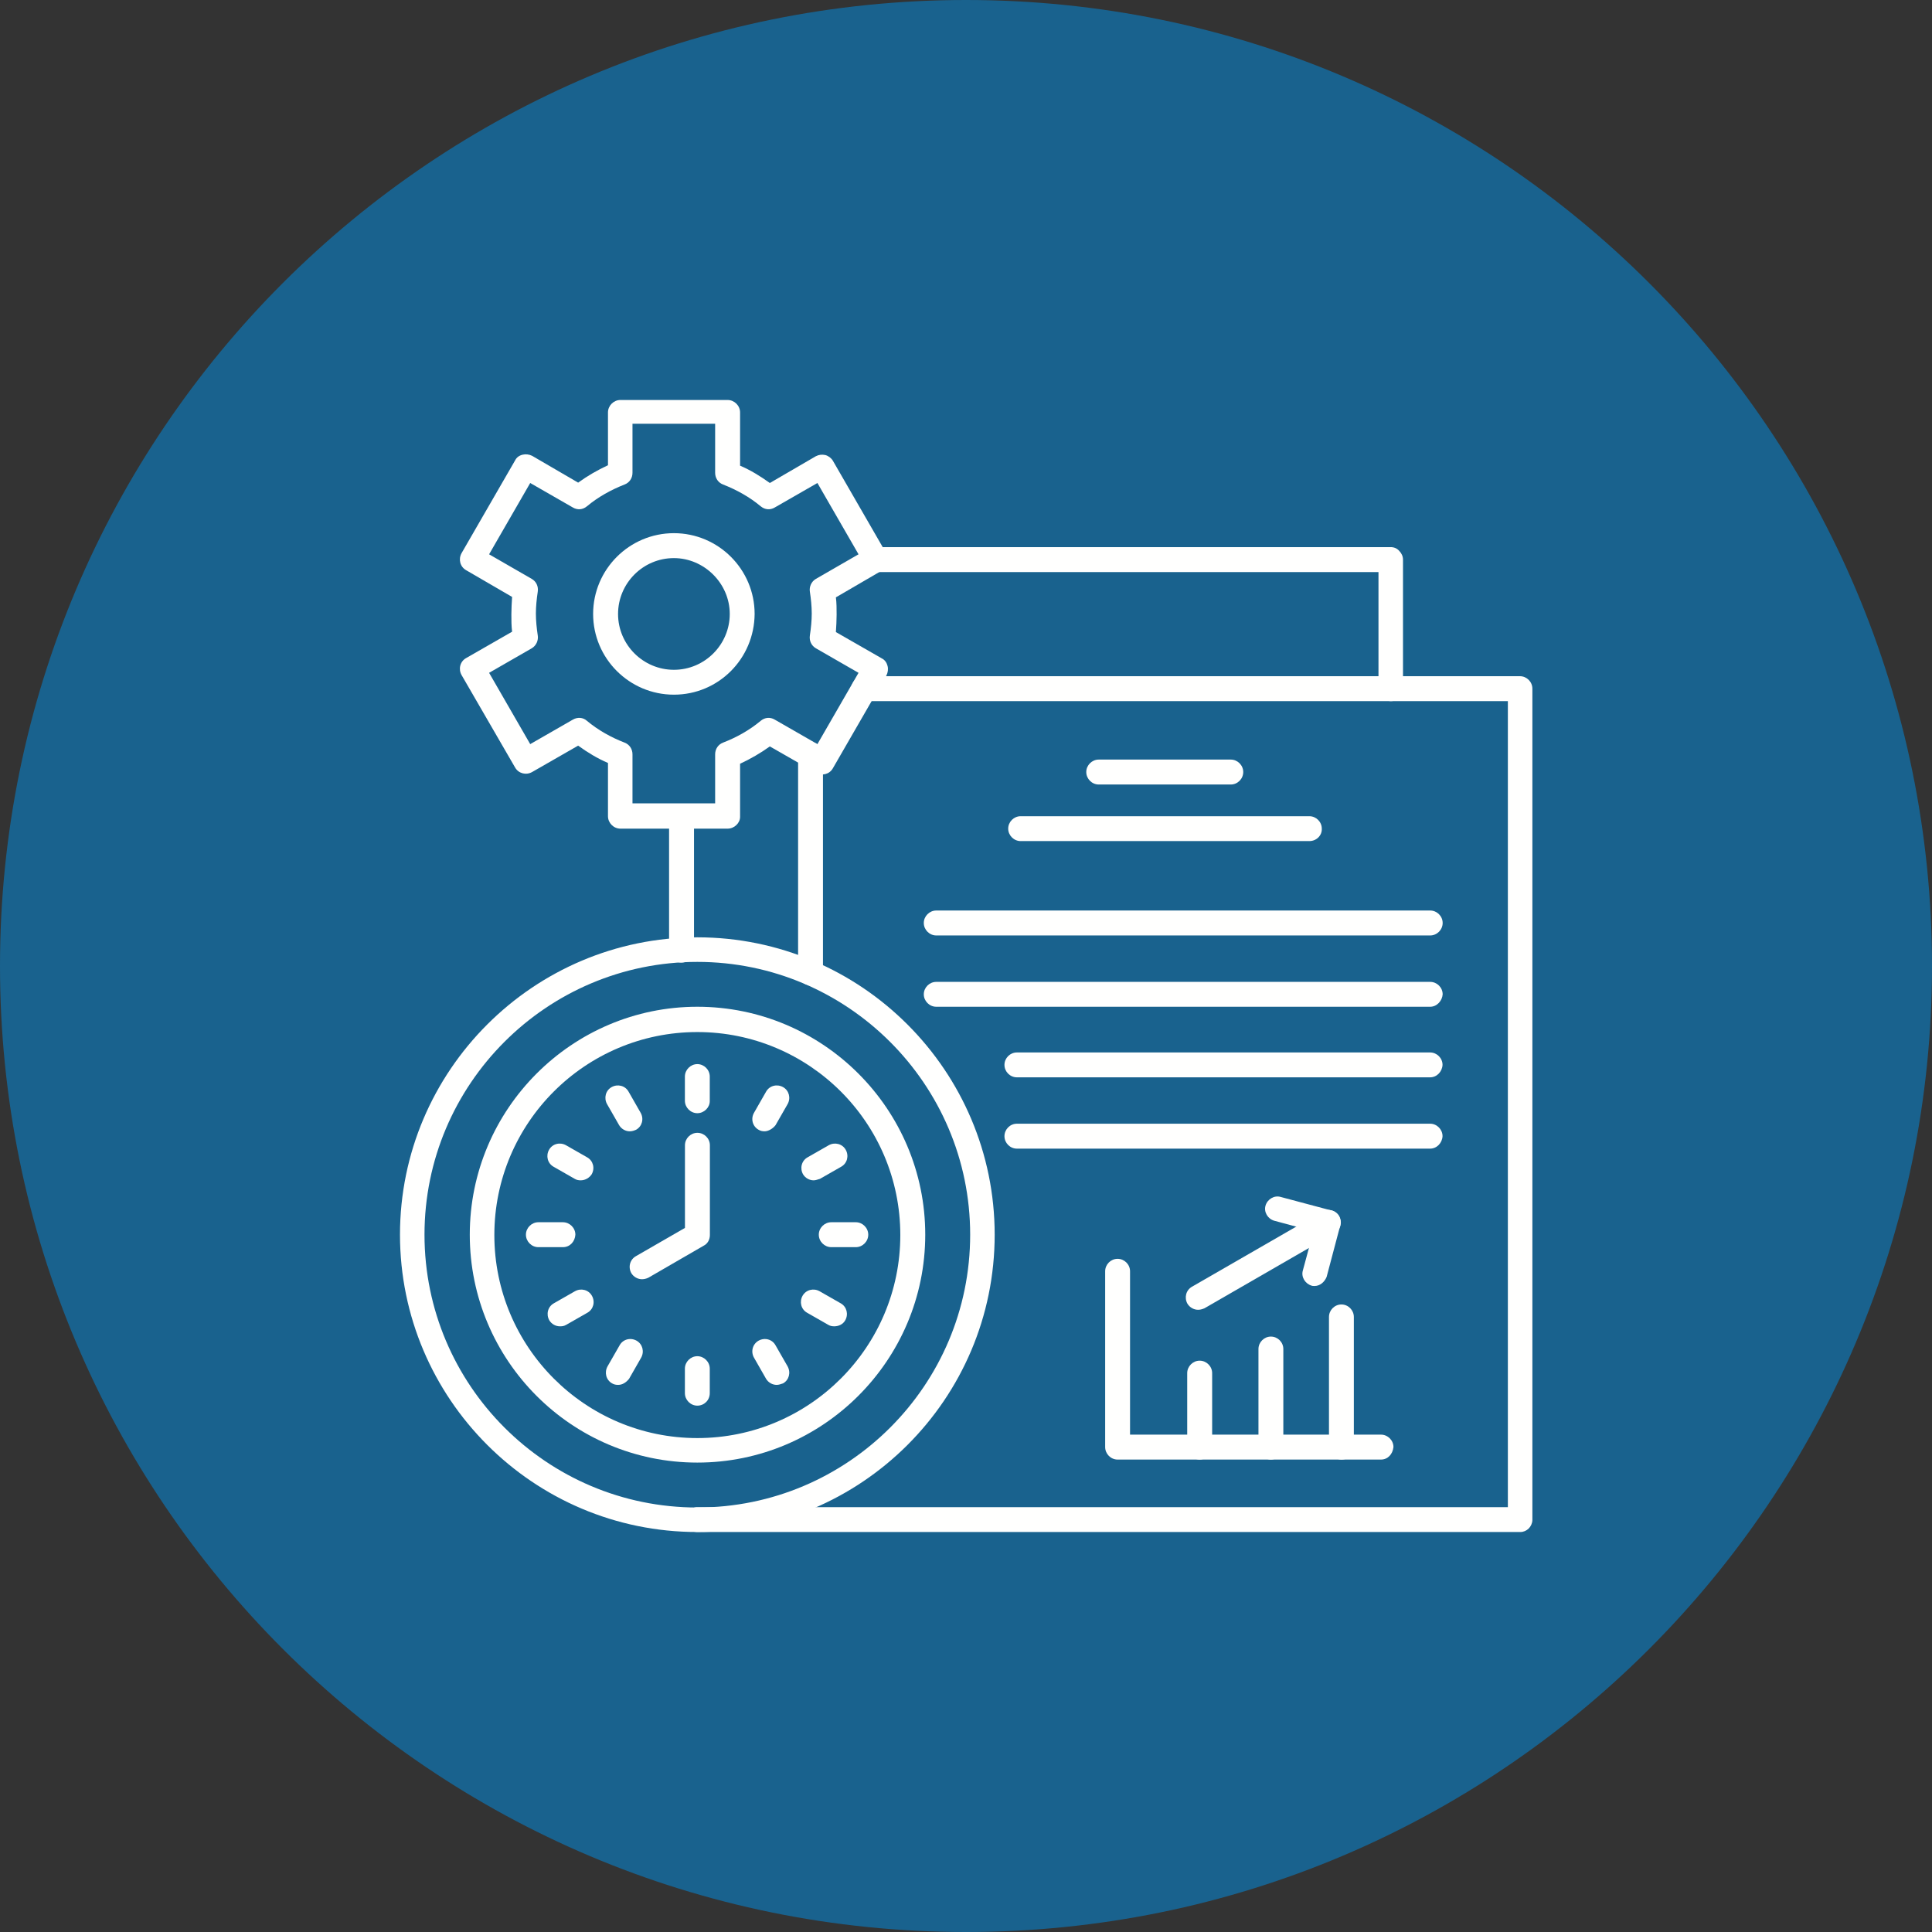
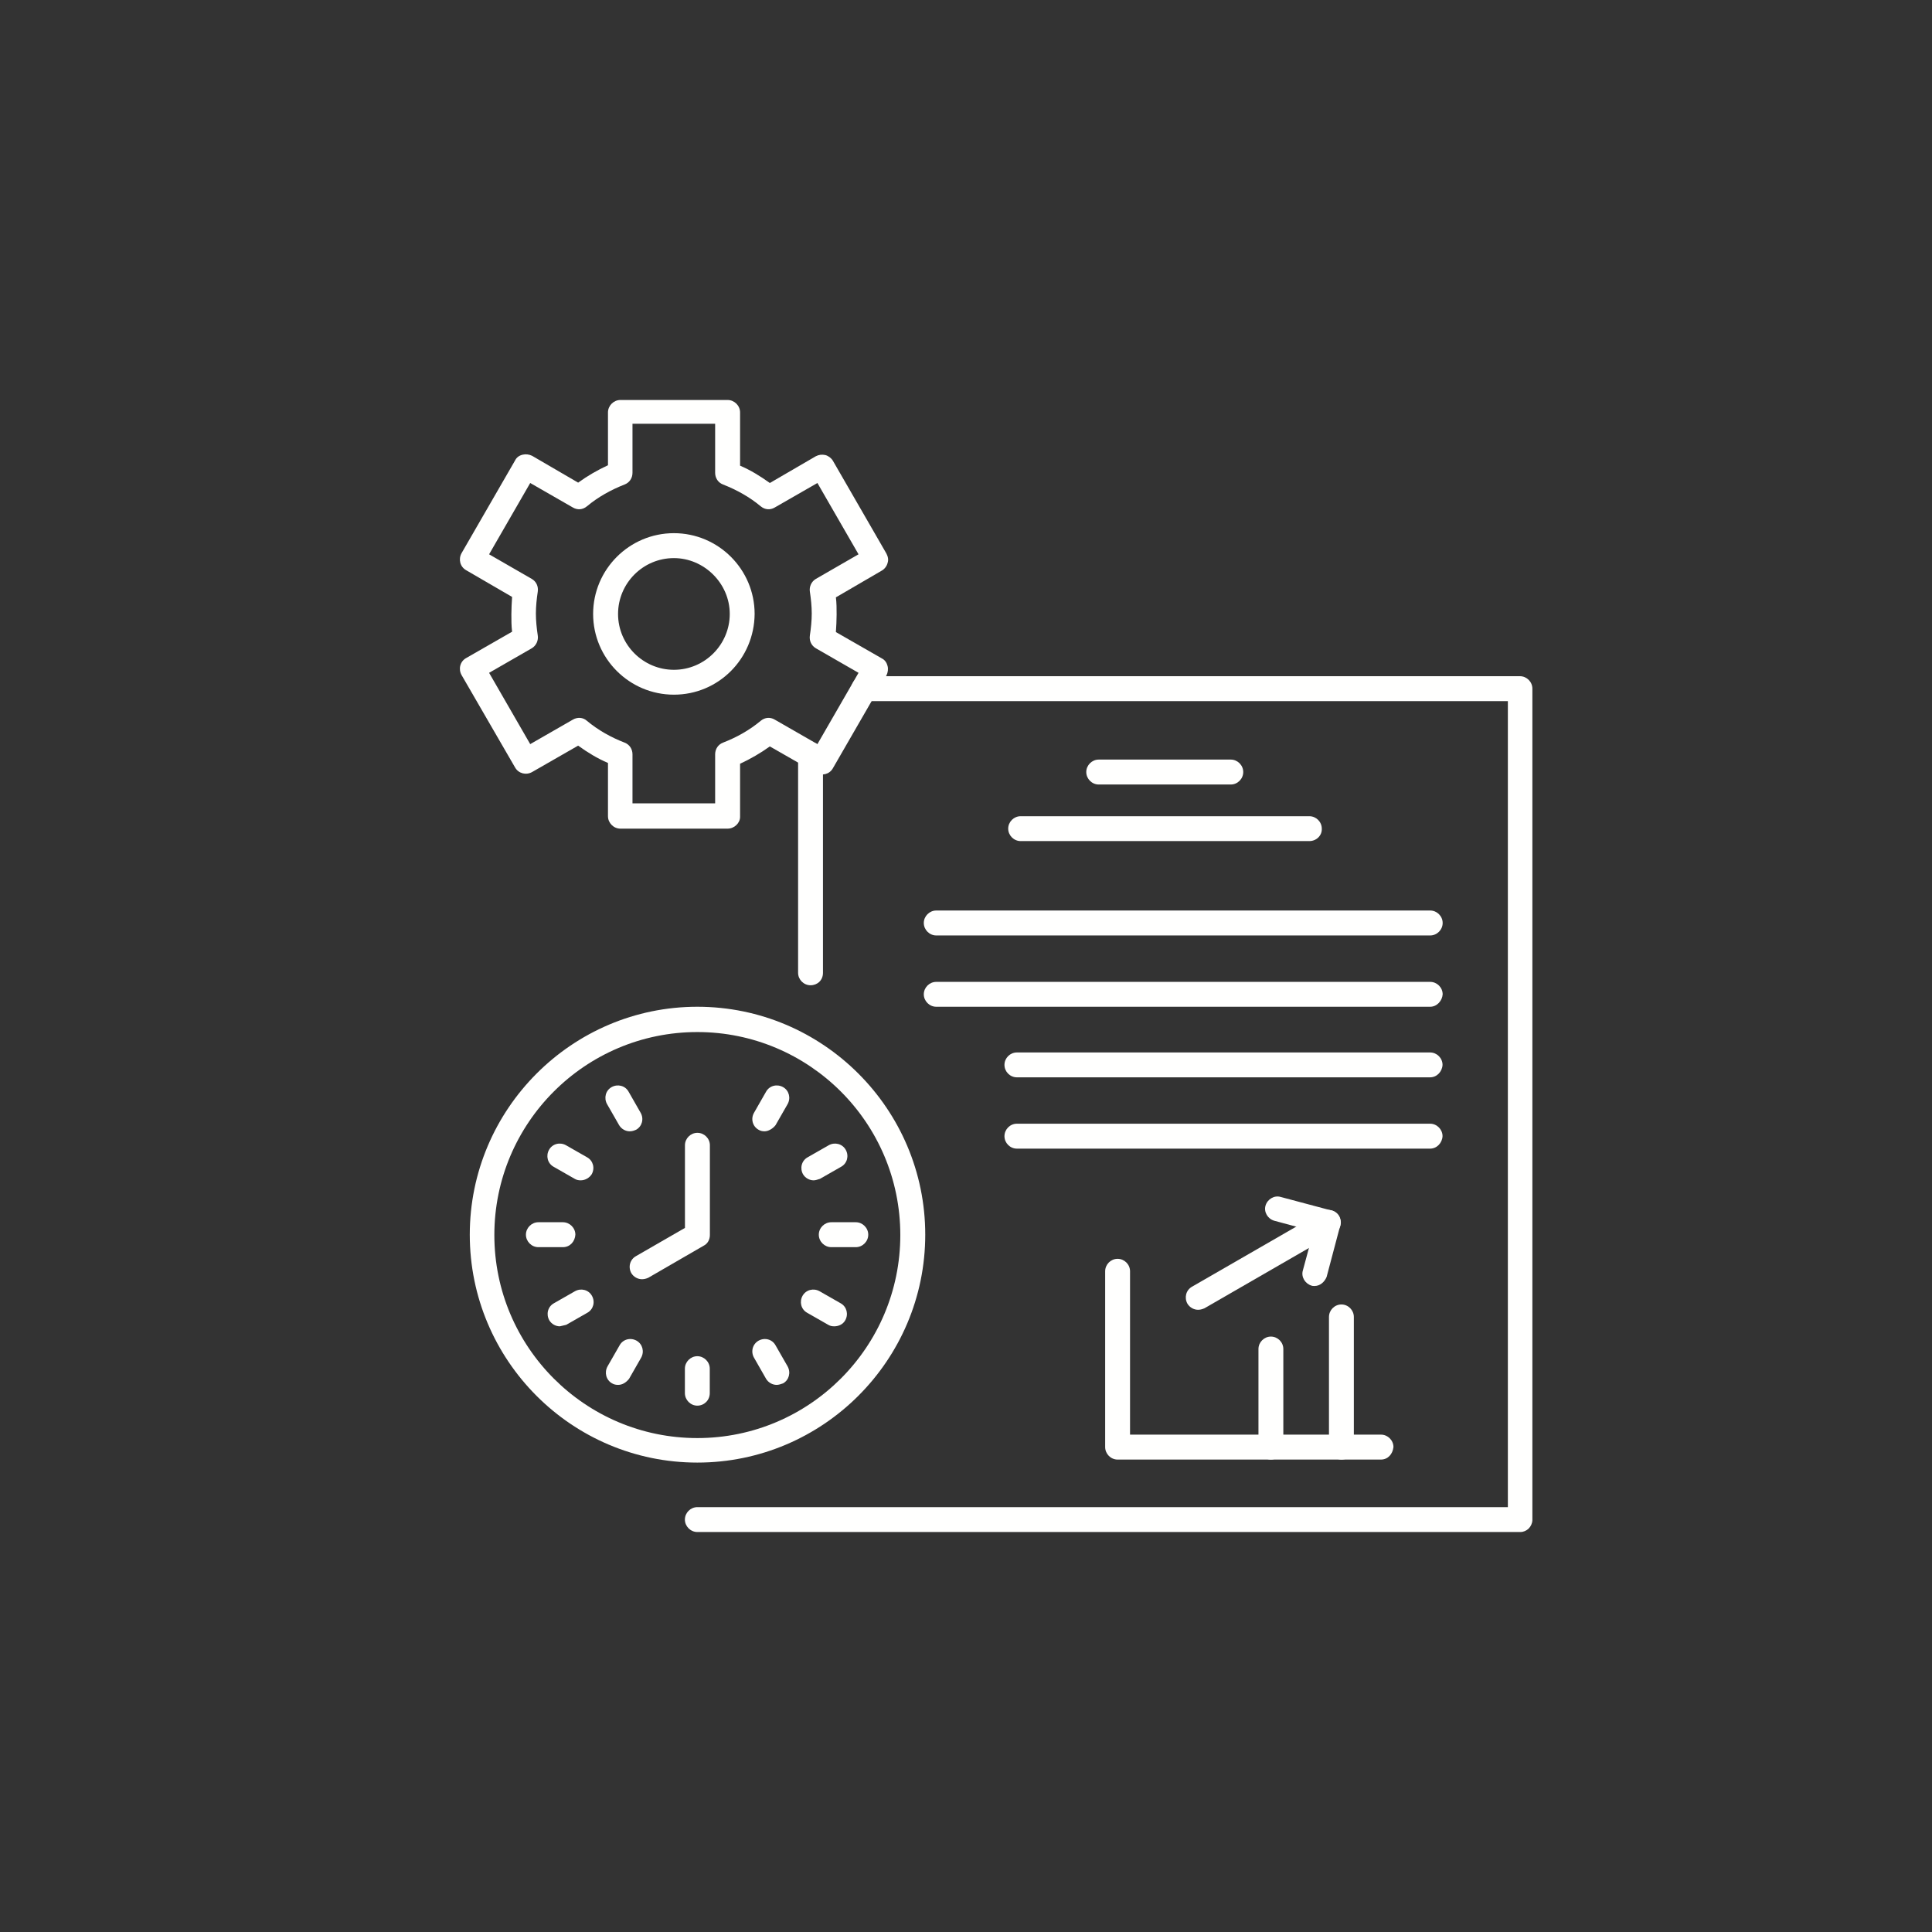
<svg xmlns="http://www.w3.org/2000/svg" width="32" height="32" viewBox="0 0 32 32" fill="none">
  <rect x="0" y="0" width="32" height="32" fill="#333333" stroke="none" />
  <g clip-path="url(#clip0_480_455)">
-     <path d="M16 32C24.837 32 32 24.837 32 16C32 7.163 24.837 0 16 0C7.163 0 0 7.163 0 16C0 24.837 7.163 32 16 32Z" fill="url(#paint0_linear_480_455)" />
-     <path fill-rule="evenodd" clip-rule="evenodd" d="M11.55 18.438C11.438 18.438 11.344 18.344 11.344 18.231V17.831C11.344 17.719 11.438 17.625 11.55 17.625C11.662 17.625 11.756 17.719 11.756 17.831V18.238C11.756 18.344 11.662 18.438 11.55 18.438Z" fill="#FFFFFE" />
    <path fill-rule="evenodd" clip-rule="evenodd" d="M12.664 18.738C12.626 18.738 12.595 18.731 12.564 18.712C12.464 18.656 12.432 18.531 12.489 18.431L12.689 18.081C12.745 17.981 12.87 17.95 12.97 18.006C13.07 18.062 13.101 18.188 13.045 18.288L12.845 18.637C12.801 18.694 12.726 18.738 12.664 18.738Z" fill="#FFFFFE" />
    <path fill-rule="evenodd" clip-rule="evenodd" d="M13.476 19.55C13.408 19.55 13.339 19.513 13.301 19.45C13.245 19.35 13.276 19.225 13.376 19.169L13.726 18.969C13.826 18.913 13.951 18.944 14.008 19.044C14.064 19.144 14.033 19.269 13.932 19.325L13.582 19.525C13.539 19.538 13.508 19.55 13.476 19.55Z" fill="#FFFFFE" />
    <path fill-rule="evenodd" clip-rule="evenodd" d="M14.175 20.657H13.769C13.656 20.657 13.562 20.563 13.562 20.45C13.562 20.338 13.656 20.244 13.769 20.244H14.175C14.287 20.244 14.381 20.338 14.381 20.45C14.381 20.563 14.287 20.657 14.175 20.657Z" fill="#FFFFFE" />
    <path fill-rule="evenodd" clip-rule="evenodd" d="M13.818 21.968C13.781 21.968 13.75 21.962 13.718 21.943L13.368 21.743C13.268 21.687 13.237 21.562 13.293 21.462C13.35 21.362 13.475 21.331 13.575 21.387L13.925 21.587C14.025 21.643 14.056 21.768 14 21.868C13.962 21.937 13.887 21.968 13.818 21.968Z" fill="#FFFFFE" />
    <path fill-rule="evenodd" clip-rule="evenodd" d="M12.864 22.938C12.795 22.938 12.726 22.9 12.689 22.838L12.489 22.488C12.432 22.388 12.464 22.263 12.564 22.206C12.664 22.15 12.789 22.181 12.845 22.282L13.045 22.631C13.101 22.732 13.07 22.857 12.97 22.913C12.932 22.925 12.901 22.938 12.864 22.938Z" fill="#FFFFFE" />
    <path fill-rule="evenodd" clip-rule="evenodd" d="M11.55 23.282C11.438 23.282 11.344 23.188 11.344 23.075V22.669C11.344 22.557 11.438 22.463 11.55 22.463C11.662 22.463 11.756 22.557 11.756 22.669V23.075C11.756 23.194 11.662 23.282 11.55 23.282Z" fill="#FFFFFE" />
    <path fill-rule="evenodd" clip-rule="evenodd" d="M10.238 22.938C10.2 22.938 10.169 22.931 10.138 22.913C10.038 22.857 10.007 22.732 10.063 22.631L10.263 22.282C10.319 22.181 10.444 22.15 10.544 22.206C10.644 22.263 10.675 22.388 10.619 22.488L10.419 22.838C10.369 22.9 10.307 22.938 10.238 22.938Z" fill="#FFFFFE" />
-     <path fill-rule="evenodd" clip-rule="evenodd" d="M9.273 21.968C9.204 21.968 9.136 21.931 9.098 21.868C9.042 21.768 9.073 21.643 9.173 21.587L9.523 21.387C9.623 21.331 9.748 21.362 9.804 21.462C9.861 21.562 9.829 21.687 9.729 21.743L9.379 21.943C9.336 21.968 9.304 21.968 9.273 21.968Z" fill="#FFFFFE" />
+     <path fill-rule="evenodd" clip-rule="evenodd" d="M9.273 21.968C9.204 21.968 9.136 21.931 9.098 21.868C9.042 21.768 9.073 21.643 9.173 21.587L9.523 21.387C9.623 21.331 9.748 21.362 9.804 21.462C9.861 21.562 9.829 21.687 9.729 21.743L9.379 21.943Z" fill="#FFFFFE" />
    <path fill-rule="evenodd" clip-rule="evenodd" d="M9.323 20.657H8.917C8.805 20.657 8.711 20.563 8.711 20.45C8.711 20.338 8.805 20.244 8.917 20.244H9.323C9.436 20.244 9.53 20.338 9.53 20.45C9.523 20.563 9.442 20.657 9.323 20.657Z" fill="#FFFFFE" />
    <path fill-rule="evenodd" clip-rule="evenodd" d="M9.619 19.55C9.582 19.55 9.55 19.544 9.519 19.525L9.169 19.325C9.069 19.269 9.038 19.144 9.094 19.044C9.15 18.944 9.275 18.913 9.375 18.969L9.725 19.169C9.825 19.225 9.857 19.35 9.8 19.45C9.763 19.507 9.694 19.55 9.619 19.55Z" fill="#FFFFFE" />
    <path fill-rule="evenodd" clip-rule="evenodd" d="M10.43 18.738C10.361 18.738 10.293 18.7 10.255 18.637L10.055 18.288C9.999 18.188 10.03 18.062 10.13 18.006C10.23 17.95 10.355 17.981 10.411 18.081L10.611 18.431C10.668 18.531 10.636 18.656 10.536 18.712C10.505 18.725 10.474 18.738 10.43 18.738Z" fill="#FFFFFE" />
    <path fill-rule="evenodd" clip-rule="evenodd" d="M10.633 21.188C10.564 21.188 10.495 21.15 10.457 21.088C10.401 20.988 10.432 20.863 10.533 20.806L11.345 20.338V18.969C11.345 18.856 11.439 18.763 11.551 18.763C11.664 18.763 11.758 18.856 11.758 18.969V20.456C11.758 20.531 11.72 20.6 11.658 20.631L10.739 21.163C10.701 21.181 10.664 21.188 10.633 21.188Z" fill="#FFFFFE" />
    <path fill-rule="evenodd" clip-rule="evenodd" d="M11.55 17.094C9.694 17.094 8.188 18.6 8.188 20.456C8.188 22.312 9.694 23.819 11.55 23.819C13.406 23.819 14.912 22.312 14.912 20.456C14.912 18.594 13.4 17.094 11.55 17.094ZM11.55 24.225C9.469 24.225 7.781 22.531 7.781 20.45C7.781 18.369 9.475 16.675 11.55 16.675C13.631 16.675 15.325 18.369 15.325 20.45C15.325 22.531 13.631 24.225 11.55 24.225Z" fill="#FFFFFE" />
-     <path fill-rule="evenodd" clip-rule="evenodd" d="M11.55 15.932C9.056 15.932 7.031 17.957 7.031 20.45C7.031 22.944 9.056 24.969 11.55 24.969C14.044 24.969 16.069 22.944 16.069 20.45C16.069 17.957 14.037 15.932 11.55 15.932ZM11.55 25.375C8.831 25.375 6.625 23.163 6.625 20.45C6.625 17.732 8.838 15.525 11.55 15.525C14.269 15.525 16.475 17.738 16.475 20.45C16.475 23.175 14.262 25.375 11.55 25.375Z" fill="#FFFFFE" />
    <path fill-rule="evenodd" clip-rule="evenodd" d="M11.162 9.244C10.649 9.244 10.237 9.662 10.237 10.169C10.237 10.681 10.655 11.094 11.162 11.094C11.674 11.094 12.087 10.675 12.087 10.169C12.087 9.662 11.662 9.244 11.162 9.244ZM11.162 11.506C10.424 11.506 9.824 10.906 9.824 10.169C9.824 9.431 10.424 8.831 11.162 8.831C11.899 8.831 12.499 9.431 12.499 10.169C12.493 10.912 11.899 11.506 11.162 11.506Z" fill="#FFFFFE" />
    <path fill-rule="evenodd" clip-rule="evenodd" d="M10.476 13.306H11.845V12.494C11.845 12.406 11.895 12.331 11.976 12.3C12.201 12.213 12.414 12.094 12.601 11.938C12.67 11.881 12.758 11.875 12.832 11.919L13.539 12.325L14.22 11.144L13.514 10.738C13.439 10.694 13.401 10.613 13.414 10.525C13.432 10.406 13.445 10.281 13.445 10.162C13.445 10.044 13.432 9.919 13.414 9.8C13.401 9.719 13.439 9.631 13.514 9.588L14.22 9.181L13.539 8L12.832 8.406C12.758 8.45 12.67 8.444 12.601 8.387C12.414 8.231 12.201 8.113 11.976 8.025C11.895 7.994 11.845 7.919 11.845 7.831V7.019H10.476V7.831C10.476 7.919 10.426 7.994 10.345 8.025C10.12 8.113 9.907 8.231 9.72 8.387C9.651 8.444 9.564 8.45 9.489 8.406L8.782 8L8.101 9.181L8.807 9.588C8.882 9.631 8.92 9.713 8.907 9.8C8.889 9.919 8.876 10.044 8.876 10.162C8.876 10.281 8.889 10.406 8.907 10.525C8.92 10.606 8.882 10.694 8.807 10.738L8.101 11.144L8.782 12.325L9.489 11.919C9.564 11.875 9.657 11.881 9.72 11.938C9.907 12.094 10.12 12.213 10.345 12.3C10.426 12.331 10.476 12.406 10.476 12.494V13.306ZM12.051 13.725H10.276C10.164 13.725 10.07 13.631 10.07 13.519V12.637C9.895 12.562 9.732 12.463 9.576 12.35L8.814 12.787C8.714 12.844 8.589 12.812 8.532 12.713L7.645 11.181C7.589 11.081 7.62 10.956 7.72 10.9L8.482 10.463C8.47 10.369 8.47 10.275 8.47 10.175C8.47 10.081 8.476 9.981 8.482 9.887L7.72 9.444C7.62 9.387 7.589 9.262 7.645 9.162L8.532 7.625C8.557 7.575 8.601 7.544 8.657 7.531C8.707 7.519 8.764 7.525 8.814 7.55L9.576 7.994C9.732 7.881 9.895 7.787 10.07 7.706V6.831C10.07 6.719 10.164 6.625 10.276 6.625H12.051C12.164 6.625 12.258 6.719 12.258 6.831V7.713C12.432 7.787 12.595 7.888 12.751 8L13.514 7.556C13.564 7.531 13.614 7.525 13.67 7.537C13.72 7.55 13.77 7.588 13.795 7.631L14.682 9.169C14.707 9.219 14.72 9.269 14.701 9.325C14.689 9.375 14.651 9.425 14.607 9.45L13.845 9.894C13.857 9.988 13.857 10.081 13.857 10.181C13.857 10.275 13.851 10.375 13.845 10.469L14.607 10.906C14.658 10.931 14.689 10.981 14.701 11.031C14.714 11.081 14.707 11.137 14.682 11.188L13.795 12.725C13.739 12.825 13.614 12.856 13.514 12.8L12.751 12.363C12.595 12.475 12.432 12.569 12.258 12.65V13.531C12.258 13.631 12.164 13.725 12.051 13.725Z" fill="#FFFFFE" />
    <path fill-rule="evenodd" clip-rule="evenodd" d="M22.873 24.175H18.511C18.398 24.175 18.305 24.081 18.305 23.968V21.056C18.305 20.943 18.398 20.85 18.511 20.85C18.623 20.85 18.717 20.943 18.717 21.056V23.762H22.873C22.986 23.762 23.08 23.856 23.08 23.968C23.067 24.087 22.986 24.175 22.873 24.175Z" fill="#FFFFFE" />
-     <path fill-rule="evenodd" clip-rule="evenodd" d="M19.87 24.175C19.758 24.175 19.664 24.081 19.664 23.968V22.743C19.664 22.631 19.758 22.537 19.87 22.537C19.983 22.537 20.077 22.631 20.077 22.743V23.968C20.07 24.087 19.977 24.175 19.87 24.175Z" fill="#FFFFFE" />
    <path fill-rule="evenodd" clip-rule="evenodd" d="M21.05 24.175C20.938 24.175 20.844 24.081 20.844 23.969V22.344C20.844 22.231 20.938 22.138 21.05 22.138C21.163 22.138 21.256 22.231 21.256 22.344V23.969C21.25 24.088 21.156 24.175 21.05 24.175Z" fill="#FFFFFE" />
    <path fill-rule="evenodd" clip-rule="evenodd" d="M22.218 24.175C22.105 24.175 22.012 24.081 22.012 23.969V21.813C22.012 21.7 22.105 21.606 22.218 21.606C22.331 21.606 22.424 21.7 22.424 21.813V23.969C22.43 24.088 22.343 24.175 22.218 24.175Z" fill="#FFFFFE" />
    <path fill-rule="evenodd" clip-rule="evenodd" d="M19.843 21.694C19.775 21.694 19.706 21.656 19.668 21.594C19.612 21.494 19.643 21.369 19.743 21.312L21.9 20.069C22 20.012 22.125 20.044 22.181 20.144C22.237 20.244 22.206 20.369 22.106 20.425L19.95 21.669C19.906 21.688 19.875 21.694 19.843 21.694Z" fill="#FFFFFE" />
    <path fill-rule="evenodd" clip-rule="evenodd" d="M21.773 21.3C21.755 21.3 21.736 21.3 21.723 21.294C21.617 21.262 21.548 21.15 21.579 21.044L21.755 20.394L21.105 20.219C20.998 20.188 20.93 20.075 20.961 19.969C20.992 19.863 21.105 19.794 21.211 19.825L22.055 20.05C22.105 20.062 22.154 20.1 22.18 20.144C22.204 20.194 22.211 20.244 22.198 20.3L21.973 21.15C21.936 21.238 21.861 21.3 21.773 21.3Z" fill="#FFFFFE" />
    <path fill-rule="evenodd" clip-rule="evenodd" d="M13.425 16.319C13.312 16.319 13.219 16.225 13.219 16.113V12.5C13.219 12.388 13.312 12.294 13.425 12.294C13.537 12.294 13.631 12.388 13.631 12.5V16.113C13.631 16.238 13.537 16.319 13.425 16.319ZM25.181 25.375H11.55C11.438 25.375 11.344 25.281 11.344 25.169C11.344 25.056 11.438 24.963 11.55 24.963H24.975V11.613H14.306C14.194 11.613 14.1 11.519 14.1 11.406C14.1 11.294 14.194 11.2 14.306 11.2H25.175C25.288 11.2 25.381 11.294 25.381 11.406V25.181C25.375 25.288 25.288 25.375 25.181 25.375Z" fill="#FFFFFE" />
-     <path fill-rule="evenodd" clip-rule="evenodd" d="M23.038 11.613C22.926 11.613 22.832 11.519 22.832 11.406V9.475H14.495C14.382 9.475 14.288 9.381 14.288 9.269C14.288 9.156 14.382 9.062 14.495 9.062H23.032C23.088 9.062 23.138 9.081 23.176 9.125C23.213 9.162 23.238 9.213 23.238 9.269V11.406C23.244 11.512 23.157 11.613 23.038 11.613ZM11.288 15.944C11.176 15.944 11.082 15.85 11.082 15.738V13.519C11.082 13.406 11.176 13.312 11.288 13.312C11.401 13.312 11.495 13.406 11.495 13.519V15.744C11.495 15.85 11.401 15.944 11.288 15.944Z" fill="#FFFFFE" />
    <path fill-rule="evenodd" clip-rule="evenodd" d="M23.688 15.494H15.507C15.395 15.494 15.301 15.4 15.301 15.287C15.301 15.175 15.395 15.081 15.507 15.081H23.688C23.801 15.081 23.895 15.175 23.895 15.287C23.895 15.4 23.801 15.494 23.688 15.494Z" fill="#FFFFFE" />
    <path fill-rule="evenodd" clip-rule="evenodd" d="M23.688 16.675H15.507C15.395 16.675 15.301 16.581 15.301 16.469C15.301 16.356 15.395 16.263 15.507 16.263H23.688C23.801 16.263 23.895 16.356 23.895 16.469C23.888 16.575 23.801 16.675 23.688 16.675Z" fill="#FFFFFE" />
    <path fill-rule="evenodd" clip-rule="evenodd" d="M23.687 17.844H16.843C16.73 17.844 16.637 17.75 16.637 17.638C16.637 17.525 16.73 17.432 16.843 17.432H23.687C23.799 17.432 23.893 17.525 23.893 17.638C23.887 17.75 23.799 17.844 23.687 17.844Z" fill="#FFFFFE" />
    <path fill-rule="evenodd" clip-rule="evenodd" d="M23.687 19.025H16.843C16.73 19.025 16.637 18.931 16.637 18.819C16.637 18.706 16.73 18.612 16.843 18.612H23.687C23.799 18.612 23.893 18.706 23.893 18.819C23.887 18.931 23.799 19.025 23.687 19.025Z" fill="#FFFFFE" />
    <path fill-rule="evenodd" clip-rule="evenodd" d="M20.386 12.994H18.198C18.086 12.994 17.992 12.9 17.992 12.787C17.992 12.675 18.086 12.581 18.198 12.581H20.386C20.498 12.581 20.592 12.675 20.592 12.787C20.592 12.9 20.498 12.994 20.386 12.994Z" fill="#FFFFFE" />
    <path fill-rule="evenodd" clip-rule="evenodd" d="M21.687 13.931H16.905C16.793 13.931 16.699 13.837 16.699 13.725C16.699 13.612 16.793 13.519 16.905 13.519H21.687C21.799 13.519 21.893 13.612 21.893 13.725C21.899 13.837 21.805 13.931 21.687 13.931Z" fill="#FFFFFE" />
  </g>
  <defs>
    <linearGradient id="paint0_linear_480_455" x1="16.003" y1="0.003" x2="16.003" y2="32.003" gradientUnits="userSpaceOnUse">
      <stop offset="1" stop-color="#19628E" />
    </linearGradient>
    <clipPath id="clip0_480_455">
      <rect width="32" height="32" fill="white" />
    </clipPath>
  </defs>
</svg>